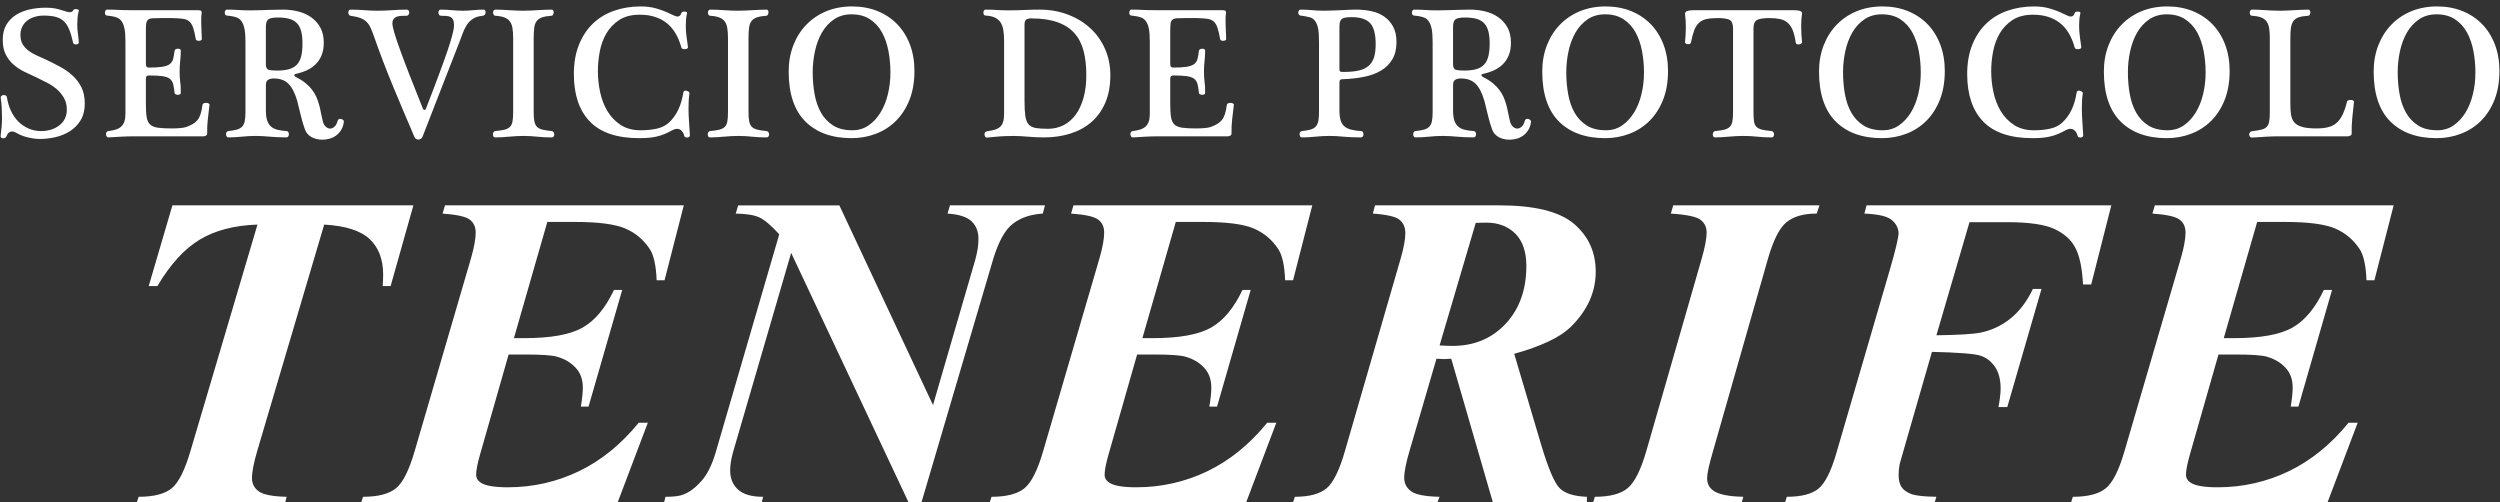
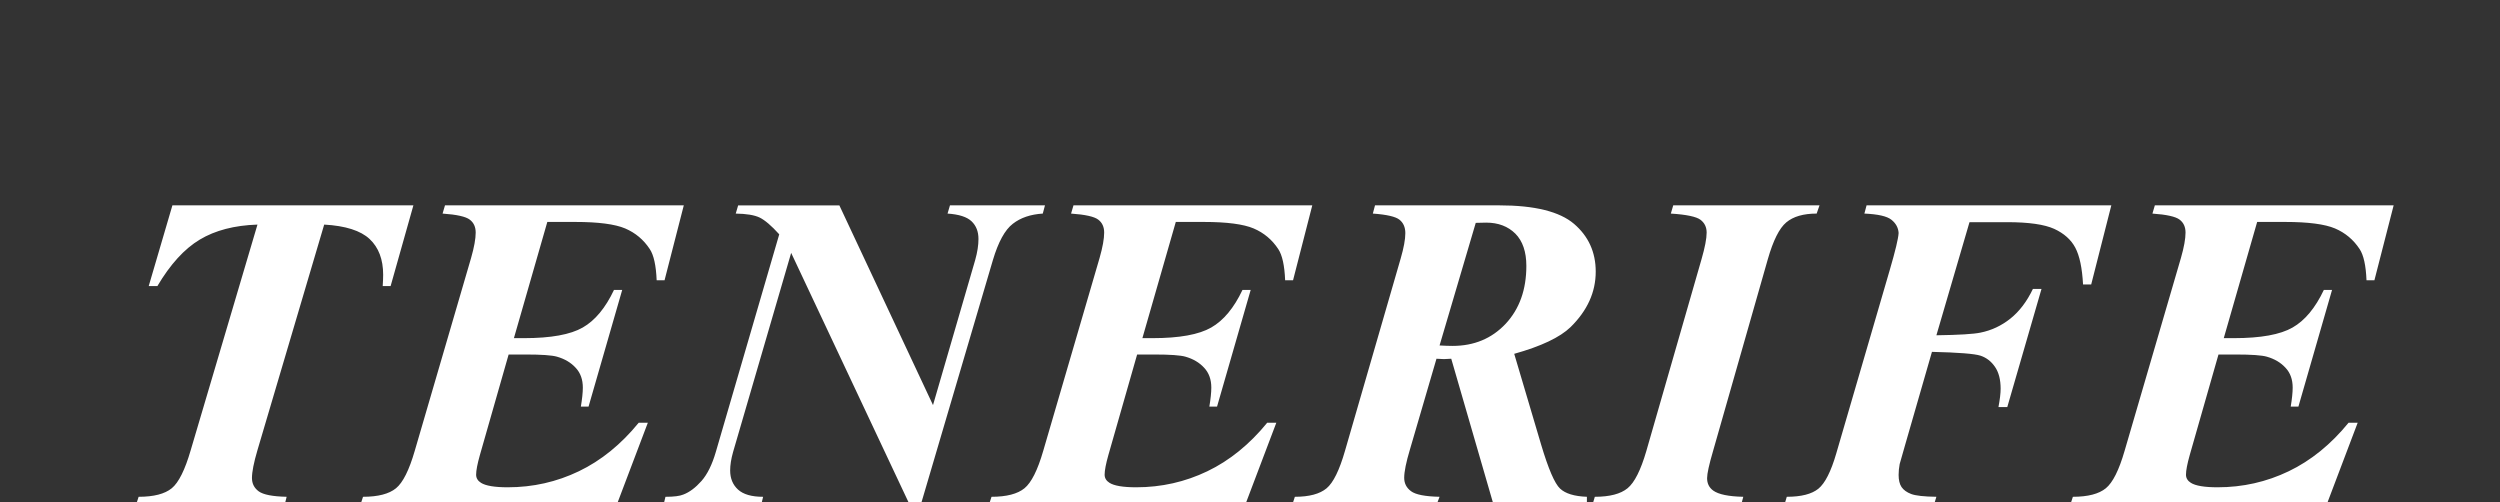
<svg xmlns="http://www.w3.org/2000/svg" xml:space="preserve" width="204px" height="41px" version="1.1" style="shape-rendering:geometricPrecision; text-rendering:geometricPrecision; image-rendering:optimizeQuality; fill-rule:evenodd; clip-rule:evenodd" viewBox="0 0 204 41">
  <rect x="0" y="0" width="204" height="41" fill="#333333" stroke="none" />
  <defs>
    <style type="text/css">
   
    .fil0 {fill:white;fill-rule:nonzero}
   
  </style>
  </defs>
  <g id="Capa_x0020_1">
    <g id="_2194923796464">
-       <path class="fil0" d="M1.666 2.851c0,0.309 0.064,0.566 0.192,0.774 0.127,0.206 0.291,0.382 0.49,0.528 0.199,0.143 0.418,0.271 0.659,0.378 0.237,0.107 0.469,0.209 0.694,0.309 0.388,0.186 0.776,0.38 1.159,0.584 0.385,0.204 0.728,0.442 1.034,0.715 0.304,0.271 0.549,0.592 0.74,0.963 0.189,0.372 0.284,0.824 0.284,1.358 0,0.529 -0.11,0.975 -0.33,1.34 -0.219,0.363 -0.505,0.659 -0.855,0.889 -0.352,0.229 -0.748,0.396 -1.187,0.498 -0.437,0.102 -0.876,0.153 -1.315,0.153 -0.289,0 -0.613,-0.044 -0.968,-0.131 -0.357,-0.086 -0.681,-0.219 -0.977,-0.393 -0.054,-0.02 -0.105,-0.038 -0.148,-0.058 -0.046,-0.021 -0.102,-0.031 -0.174,-0.031 -0.074,0 -0.153,0.031 -0.235,0.089 -0.082,0.062 -0.153,0.169 -0.212,0.322 -0.031,0.061 -0.071,0.102 -0.125,0.122 -0.051,0.023 -0.104,0.031 -0.161,0.023 -0.053,-0.007 -0.099,-0.025 -0.132,-0.055 -0.036,-0.029 -0.054,-0.064 -0.054,-0.105 0.031,-0.225 0.059,-0.468 0.082,-0.728 0.025,-0.263 0.038,-0.526 0.038,-0.789 0,-0.265 -0.008,-0.528 -0.023,-0.794 -0.015,-0.265 -0.041,-0.541 -0.082,-0.83 -0.01,-0.061 0.01,-0.112 0.059,-0.153 0.051,-0.043 0.107,-0.066 0.169,-0.071 0.063,-0.005 0.122,0.005 0.176,0.033 0.056,0.028 0.086,0.072 0.097,0.13 0.066,0.419 0.178,0.799 0.342,1.142 0.161,0.342 0.365,0.633 0.607,0.87 0.245,0.24 0.524,0.426 0.835,0.562 0.312,0.135 0.651,0.201 1.021,0.201 0.273,0 0.536,-0.038 0.789,-0.114 0.25,-0.077 0.475,-0.189 0.669,-0.338 0.194,-0.148 0.348,-0.326 0.46,-0.541 0.112,-0.214 0.168,-0.467 0.168,-0.755 0,-0.371 -0.079,-0.692 -0.24,-0.966 -0.158,-0.275 -0.355,-0.513 -0.59,-0.712 -0.234,-0.199 -0.495,-0.372 -0.781,-0.518 -0.288,-0.148 -0.559,-0.284 -0.812,-0.409 -0.339,-0.153 -0.676,-0.311 -1.013,-0.475 -0.337,-0.16 -0.638,-0.357 -0.901,-0.587 -0.266,-0.229 -0.48,-0.505 -0.644,-0.827 -0.166,-0.321 -0.248,-0.722 -0.248,-1.207 0,-0.488 0.1,-0.899 0.299,-1.231 0.2,-0.329 0.462,-0.598 0.789,-0.804 0.327,-0.204 0.7,-0.353 1.118,-0.444 0.419,-0.093 0.853,-0.138 1.303,-0.138 0.291,0 0.533,0.017 0.73,0.053 0.196,0.034 0.418,0.095 0.669,0.179 0.13,0.038 0.237,0.072 0.326,0.097 0.087,0.026 0.171,0.038 0.25,0.038 0.126,0 0.213,-0.051 0.261,-0.15 0.02,-0.041 0.058,-0.069 0.117,-0.087 0.056,-0.018 0.11,-0.023 0.161,-0.015 0.049,0.007 0.095,0.023 0.138,0.043 0.043,0.018 0.059,0.048 0.049,0.089 -0.054,0.184 -0.09,0.368 -0.105,0.549 -0.015,0.181 -0.023,0.376 -0.023,0.58 0,0.27 0.018,0.51 0.048,0.725 0.034,0.214 0.059,0.47 0.08,0.763 0,0.031 -0.021,0.059 -0.064,0.082 -0.044,0.026 -0.092,0.041 -0.146,0.049 -0.056,0.007 -0.11,0 -0.161,-0.021 -0.053,-0.023 -0.084,-0.059 -0.094,-0.11 -0.1,-0.449 -0.209,-0.819 -0.332,-1.11 -0.122,-0.291 -0.276,-0.519 -0.46,-0.682 -0.186,-0.161 -0.408,-0.273 -0.671,-0.335 -0.261,-0.063 -0.575,-0.094 -0.94,-0.094 -0.258,0 -0.502,0.033 -0.732,0.102 -0.23,0.067 -0.429,0.166 -0.603,0.299 -0.171,0.13 -0.309,0.296 -0.411,0.495 -0.102,0.202 -0.153,0.426 -0.153,0.682zm14.464 -2.02c0.089,0 0.165,0.011 0.232,0.028 0.079,0.026 0.11,0.108 0.089,0.248 -0.015,0.079 -0.025,0.169 -0.028,0.263 -0.002,0.095 -0.002,0.194 -0.002,0.299l0 0.247c0,0.225 0.007,0.442 0.022,0.654 0.016,0.212 0.023,0.424 0.023,0.633 0,0.039 -0.025,0.072 -0.079,0.092 -0.051,0.023 -0.107,0.036 -0.168,0.036 -0.057,0 -0.108,-0.01 -0.154,-0.031 -0.048,-0.02 -0.076,-0.053 -0.086,-0.097 -0.069,-0.396 -0.143,-0.704 -0.217,-0.931 -0.074,-0.228 -0.179,-0.399 -0.309,-0.516 -0.133,-0.118 -0.309,-0.192 -0.523,-0.223 -0.218,-0.028 -0.506,-0.048 -0.866,-0.058l-0.919 0c-0.294,0 -0.524,0.005 -0.687,0.015 -0.166,0.01 -0.289,0.046 -0.37,0.113 -0.082,0.063 -0.133,0.168 -0.153,0.308 -0.021,0.144 -0.031,0.345 -0.031,0.603l0 2.678c0,0.145 0.025,0.235 0.074,0.268 0.051,0.036 0.1,0.054 0.151,0.054 0.472,0 0.845,-0.021 1.113,-0.064 0.271,-0.044 0.472,-0.115 0.61,-0.22 0.138,-0.104 0.23,-0.247 0.278,-0.424 0.046,-0.176 0.084,-0.401 0.115,-0.669 0.01,-0.055 0.044,-0.097 0.102,-0.122 0.056,-0.028 0.118,-0.043 0.182,-0.043 0.061,0 0.112,0.015 0.158,0.043 0.043,0.025 0.066,0.067 0.066,0.122 0,0.164 -0.005,0.312 -0.015,0.437 -0.01,0.128 -0.02,0.255 -0.033,0.383 -0.013,0.128 -0.023,0.261 -0.034,0.398 -0.01,0.141 -0.015,0.302 -0.015,0.48 0,0.314 0.015,0.593 0.046,0.838 0.021,0.125 0.033,0.263 0.041,0.416 0.008,0.15 0.01,0.316 0.01,0.498 0,0.048 -0.025,0.087 -0.074,0.112 -0.051,0.023 -0.104,0.036 -0.166,0.036 -0.063,0 -0.122,-0.013 -0.173,-0.036 -0.054,-0.025 -0.085,-0.064 -0.095,-0.112 -0.031,-0.302 -0.069,-0.542 -0.115,-0.728 -0.048,-0.184 -0.14,-0.329 -0.278,-0.434 -0.138,-0.104 -0.339,-0.174 -0.61,-0.212 -0.268,-0.038 -0.641,-0.056 -1.113,-0.056 -0.051,0 -0.1,0.018 -0.151,0.056 -0.049,0.038 -0.074,0.11 -0.074,0.22l0 2.012c0,0.469 0.02,0.837 0.064,1.108 0.041,0.268 0.138,0.472 0.283,0.61 0.149,0.135 0.363,0.222 0.644,0.26 0.28,0.038 0.658,0.057 1.133,0.057 0.253,0 0.488,-0.011 0.7,-0.031 0.212,-0.021 0.372,-0.049 0.482,-0.09 0.199,-0.074 0.373,-0.153 0.523,-0.24 0.149,-0.084 0.276,-0.191 0.381,-0.321 0.105,-0.128 0.189,-0.294 0.253,-0.493 0.066,-0.199 0.117,-0.452 0.158,-0.756 0.01,-0.053 0.043,-0.094 0.102,-0.12 0.056,-0.025 0.12,-0.035 0.189,-0.035 0.077,0 0.143,0.012 0.202,0.043 0.061,0.031 0.087,0.074 0.076,0.128 -0.051,0.434 -0.097,0.834 -0.14,1.205 -0.041,0.367 -0.056,0.748 -0.048,1.136 0,0.015 -0.003,0.035 -0.011,0.058 -0.008,0.026 -0.023,0.051 -0.048,0.072 -0.026,0.023 -0.061,0.043 -0.107,0.061 -0.049,0.018 -0.11,0.026 -0.184,0.026l-5.556 0c-0.39,0 -0.768,0.01 -1.141,0.03 -0.37,0.018 -0.707,0.039 -1.006,0.059 -0.064,0 -0.115,-0.028 -0.15,-0.082 -0.033,-0.056 -0.052,-0.117 -0.052,-0.186 0,-0.056 0.013,-0.107 0.041,-0.158 0.029,-0.049 0.077,-0.079 0.146,-0.09 0.24,-0.03 0.446,-0.074 0.625,-0.13 0.177,-0.058 0.322,-0.14 0.437,-0.247 0.115,-0.108 0.199,-0.246 0.255,-0.412 0.054,-0.168 0.082,-0.375 0.082,-0.625l0 -5.895c0,-0.225 -0.008,-0.444 -0.023,-0.661 -0.015,-0.217 -0.049,-0.416 -0.105,-0.595 -0.054,-0.179 -0.135,-0.335 -0.24,-0.465 -0.104,-0.127 -0.247,-0.219 -0.431,-0.268 -0.11,-0.035 -0.228,-0.064 -0.352,-0.082 -0.125,-0.02 -0.243,-0.035 -0.353,-0.046 -0.059,0 -0.102,-0.022 -0.13,-0.071 -0.028,-0.046 -0.041,-0.1 -0.041,-0.161 0,-0.064 0.016,-0.122 0.043,-0.173 0.031,-0.054 0.075,-0.08 0.128,-0.08 0.34,0 0.649,0.008 0.927,0.023 0.276,0.016 0.6,0.023 0.973,0.023l5.497 0zm3.898 2.571c0,-0.219 -0.007,-0.436 -0.023,-0.653 -0.015,-0.217 -0.048,-0.419 -0.105,-0.603 -0.053,-0.184 -0.135,-0.342 -0.24,-0.475 -0.104,-0.132 -0.247,-0.224 -0.431,-0.273 -0.109,-0.035 -0.227,-0.064 -0.352,-0.082 -0.125,-0.02 -0.243,-0.035 -0.353,-0.046 -0.063,0 -0.112,-0.025 -0.143,-0.073 -0.028,-0.052 -0.043,-0.105 -0.043,-0.166 0,-0.059 0.015,-0.115 0.043,-0.166 0.031,-0.054 0.08,-0.08 0.143,-0.08 0.174,0 0.337,0.003 0.49,0.008 0.154,0.005 0.299,0.013 0.437,0.023 0.141,0.01 0.291,0.018 0.455,0.023 0.161,0.005 0.334,0.008 0.518,0.008 0.309,-0.005 0.589,-0.011 0.842,-0.016 0.253,-0.005 0.478,-0.012 0.677,-0.023 0.406,-0.015 0.791,-0.023 1.162,-0.023 0.413,0 0.819,0.049 1.215,0.146 0.396,0.097 0.75,0.255 1.062,0.472 0.311,0.217 0.562,0.495 0.753,0.838 0.189,0.339 0.284,0.758 0.284,1.251 0,0.39 -0.059,0.727 -0.177,1.013 -0.117,0.289 -0.278,0.534 -0.485,0.738 -0.207,0.204 -0.449,0.37 -0.73,0.498 -0.278,0.125 -0.582,0.225 -0.911,0.293 -0.072,0.021 -0.105,0.054 -0.105,0.102 0,0.047 0.033,0.09 0.105,0.131 0.319,0.161 0.587,0.329 0.806,0.508 0.22,0.181 0.404,0.368 0.549,0.561 0.148,0.194 0.266,0.394 0.353,0.598 0.086,0.204 0.16,0.411 0.217,0.62 0.058,0.21 0.107,0.422 0.145,0.636 0.041,0.215 0.084,0.424 0.135,0.628 0.052,0.24 0.136,0.411 0.256,0.516 0.117,0.104 0.237,0.158 0.357,0.158 0.125,0 0.243,-0.051 0.355,-0.15 0.113,-0.1 0.199,-0.253 0.258,-0.463 0.015,-0.071 0.043,-0.117 0.084,-0.143 0.038,-0.025 0.084,-0.038 0.133,-0.038 0.076,0 0.145,0.026 0.21,0.077 0.066,0.048 0.094,0.104 0.083,0.163 -0.03,0.255 -0.102,0.475 -0.214,0.659 -0.112,0.183 -0.247,0.337 -0.411,0.457 -0.161,0.12 -0.342,0.206 -0.539,0.263 -0.196,0.053 -0.393,0.082 -0.587,0.082 -0.163,0 -0.322,-0.018 -0.472,-0.054 -0.148,-0.033 -0.286,-0.087 -0.414,-0.158 -0.127,-0.074 -0.237,-0.161 -0.329,-0.263 -0.092,-0.102 -0.161,-0.22 -0.207,-0.355 -0.064,-0.171 -0.125,-0.358 -0.184,-0.562 -0.056,-0.204 -0.112,-0.411 -0.163,-0.62 -0.054,-0.21 -0.102,-0.414 -0.151,-0.611 -0.046,-0.196 -0.091,-0.375 -0.13,-0.533 -0.191,-0.654 -0.429,-1.123 -0.72,-1.407 -0.288,-0.288 -0.692,-0.434 -1.213,-0.434 -0.173,0 -0.322,0.036 -0.444,0.107 -0.122,0.074 -0.184,0.217 -0.184,0.432l0 2.065c0,0.345 0.036,0.621 0.108,0.833 0.074,0.214 0.181,0.377 0.321,0.498 0.143,0.119 0.319,0.204 0.529,0.255 0.209,0.051 0.452,0.084 0.725,0.104 0.066,0 0.115,0.028 0.145,0.082 0.033,0.056 0.049,0.115 0.049,0.179 0,0.066 -0.016,0.125 -0.051,0.176 -0.036,0.054 -0.087,0.079 -0.159,0.079 -0.252,0 -0.492,-0.005 -0.712,-0.018 -0.222,-0.013 -0.434,-0.028 -0.633,-0.041 -0.199,-0.015 -0.393,-0.03 -0.579,-0.043 -0.187,-0.01 -0.373,-0.018 -0.557,-0.018 -0.388,0 -0.771,0.021 -1.149,0.061 -0.375,0.039 -0.743,0.059 -1.103,0.059 -0.059,0 -0.105,-0.025 -0.138,-0.079 -0.033,-0.051 -0.048,-0.113 -0.048,-0.181 0,-0.062 0.013,-0.115 0.04,-0.166 0.029,-0.049 0.077,-0.079 0.146,-0.09 0.289,-0.03 0.526,-0.071 0.708,-0.122 0.181,-0.054 0.323,-0.136 0.426,-0.245 0.102,-0.11 0.171,-0.258 0.209,-0.447 0.038,-0.192 0.056,-0.434 0.056,-0.735l0 -5.745zm1.667 1.825c0,0.266 0.072,0.419 0.217,0.465 0.151,0.044 0.376,0.067 0.674,0.067 0.399,0 0.733,-0.039 1.004,-0.115 0.268,-0.079 0.485,-0.204 0.648,-0.383 0.161,-0.176 0.276,-0.406 0.342,-0.687 0.069,-0.283 0.102,-0.628 0.102,-1.036 0,-0.394 -0.035,-0.726 -0.109,-0.996 -0.072,-0.268 -0.187,-0.485 -0.342,-0.648 -0.159,-0.166 -0.365,-0.284 -0.623,-0.358 -0.256,-0.071 -0.567,-0.107 -0.932,-0.107 -0.404,0 -0.669,0.053 -0.794,0.158 -0.125,0.095 -0.187,0.301 -0.187,0.62l0 3.02zm12.12 5.942c-0.592,-1.377 -1.169,-2.743 -1.731,-4.096 -0.561,-1.355 -1.085,-2.724 -1.568,-4.105 -0.094,-0.268 -0.186,-0.5 -0.273,-0.694 -0.086,-0.194 -0.199,-0.358 -0.332,-0.49 -0.135,-0.133 -0.303,-0.238 -0.508,-0.314 -0.206,-0.077 -0.472,-0.138 -0.801,-0.184 -0.059,-0.01 -0.105,-0.041 -0.136,-0.095 -0.028,-0.051 -0.043,-0.107 -0.043,-0.166 0,-0.061 0.015,-0.115 0.043,-0.166 0.031,-0.048 0.077,-0.074 0.136,-0.074 0.388,0 0.766,0.016 1.133,0.046 0.365,0.028 0.73,0.044 1.088,0.044 0.38,0 0.771,-0.016 1.18,-0.044 0.405,-0.03 0.796,-0.046 1.169,-0.046 0.079,0 0.137,0.023 0.171,0.072 0.035,0.046 0.053,0.1 0.053,0.161 0,0.064 -0.02,0.125 -0.059,0.181 -0.04,0.059 -0.096,0.087 -0.165,0.087 -0.136,0 -0.271,0.002 -0.409,0.007 -0.135,0.006 -0.26,0.026 -0.37,0.064 -0.11,0.036 -0.199,0.1 -0.268,0.187 -0.069,0.086 -0.105,0.212 -0.105,0.37 0,0.286 0.204,0.995 0.618,2.132 0.411,1.138 1.037,2.752 1.879,4.84 0.015,0.046 0.051,0.072 0.11,0.077 0.056,0.005 0.097,-0.021 0.122,-0.077 0.391,-1 0.728,-1.887 1.014,-2.655 0.289,-0.768 0.526,-1.432 0.718,-1.989 0.193,-0.559 0.334,-1.018 0.426,-1.373 0.094,-0.357 0.14,-0.623 0.14,-0.797 0,-0.191 -0.023,-0.337 -0.069,-0.442 -0.043,-0.104 -0.112,-0.183 -0.202,-0.237 -0.089,-0.051 -0.199,-0.082 -0.331,-0.092 -0.133,-0.01 -0.287,-0.015 -0.46,-0.015 -0.071,0 -0.122,-0.026 -0.158,-0.079 -0.036,-0.051 -0.051,-0.11 -0.051,-0.174 0,-0.066 0.012,-0.123 0.043,-0.174 0.031,-0.048 0.074,-0.074 0.135,-0.074 0.33,0 0.641,0.016 0.94,0.046 0.296,0.028 0.592,0.044 0.886,0.044 0.283,0 0.556,-0.016 0.819,-0.044 0.261,-0.03 0.549,-0.046 0.864,-0.046 0.053,0 0.096,0.023 0.122,0.067 0.028,0.046 0.041,0.097 0.041,0.158 0,0.064 -0.018,0.125 -0.056,0.179 -0.036,0.053 -0.098,0.087 -0.182,0.097 -0.324,0.03 -0.587,0.11 -0.789,0.242 -0.204,0.133 -0.37,0.299 -0.503,0.498 -0.13,0.199 -0.242,0.427 -0.336,0.682 -0.092,0.253 -0.192,0.521 -0.302,0.799 -0.508,1.282 -1.006,2.558 -1.493,3.827 -0.485,1.269 -0.983,2.548 -1.491,3.835 -0.031,0.069 -0.077,0.122 -0.138,0.161 -0.064,0.038 -0.13,0.056 -0.199,0.056 -0.156,0 -0.263,-0.072 -0.322,-0.217zm8.058 -8.043c0,-0.319 -0.018,-0.592 -0.054,-0.816 -0.033,-0.223 -0.102,-0.406 -0.204,-0.549 -0.102,-0.143 -0.248,-0.253 -0.437,-0.33 -0.191,-0.076 -0.441,-0.125 -0.755,-0.145 -0.062,0 -0.108,-0.028 -0.141,-0.082 -0.031,-0.056 -0.048,-0.115 -0.048,-0.176 0,-0.061 0.017,-0.118 0.048,-0.169 0.033,-0.048 0.079,-0.074 0.141,-0.074 0.324,0 0.694,0.016 1.113,0.044 0.418,0.03 0.811,0.046 1.182,0.046 0.214,0 0.416,-0.005 0.605,-0.016 0.189,-0.01 0.373,-0.02 0.549,-0.03 0.179,-0.008 0.36,-0.018 0.544,-0.028 0.183,-0.01 0.383,-0.016 0.597,-0.016 0.066,0 0.11,0.026 0.135,0.074 0.026,0.051 0.036,0.108 0.031,0.169 -0.005,0.061 -0.026,0.12 -0.056,0.176 -0.033,0.054 -0.074,0.082 -0.125,0.082 -0.314,0.02 -0.567,0.064 -0.761,0.13 -0.197,0.069 -0.345,0.171 -0.447,0.306 -0.102,0.138 -0.168,0.32 -0.196,0.544 -0.031,0.225 -0.047,0.511 -0.047,0.86l0 6.008c0,0.332 0.021,0.595 0.059,0.784 0.041,0.188 0.115,0.337 0.222,0.439 0.108,0.102 0.258,0.176 0.452,0.225 0.194,0.045 0.444,0.084 0.748,0.114 0.064,0.011 0.115,0.044 0.151,0.098 0.033,0.056 0.051,0.112 0.051,0.175 0,0.062 -0.018,0.118 -0.051,0.169 -0.036,0.049 -0.089,0.074 -0.166,0.074 -0.409,0 -0.799,-0.02 -1.169,-0.059 -0.373,-0.04 -0.743,-0.061 -1.111,-0.061 -0.388,0 -0.791,0.021 -1.205,0.061 -0.413,0.039 -0.786,0.059 -1.121,0.059 -0.066,0 -0.112,-0.025 -0.143,-0.074 -0.03,-0.051 -0.043,-0.107 -0.043,-0.169 0,-0.063 0.013,-0.119 0.043,-0.175 0.031,-0.054 0.077,-0.087 0.143,-0.098 0.315,-0.03 0.565,-0.069 0.756,-0.114 0.189,-0.049 0.337,-0.123 0.444,-0.225 0.107,-0.102 0.179,-0.251 0.212,-0.439 0.036,-0.189 0.054,-0.452 0.054,-0.784l0 -6.008zm10.421 -2.601c0.46,0 0.884,0.056 1.272,0.169 0.388,0.112 0.774,0.26 1.152,0.446 0.109,0.049 0.214,0.097 0.311,0.141 0.097,0.046 0.181,0.069 0.25,0.069 0.163,0 0.271,-0.1 0.322,-0.294 0.01,-0.038 0.043,-0.069 0.102,-0.089 0.056,-0.021 0.112,-0.029 0.171,-0.023 0.056,0.005 0.105,0.018 0.146,0.038 0.04,0.02 0.056,0.051 0.046,0.097 -0.041,0.161 -0.069,0.327 -0.085,0.5 -0.012,0.177 -0.02,0.355 -0.02,0.539 0,0.286 0.018,0.569 0.059,0.858 0.04,0.286 0.079,0.582 0.12,0.886 0,0.041 -0.024,0.074 -0.067,0.102 -0.046,0.026 -0.102,0.043 -0.168,0.048 -0.069,0.006 -0.133,-0.002 -0.197,-0.022 -0.061,-0.021 -0.097,-0.059 -0.107,-0.113 -0.256,-0.919 -0.666,-1.593 -1.238,-2.027 -0.572,-0.434 -1.29,-0.651 -2.158,-0.651 -0.674,0 -1.23,0.143 -1.672,0.429 -0.442,0.288 -0.791,0.654 -1.052,1.098 -0.258,0.442 -0.439,0.937 -0.541,1.483 -0.102,0.546 -0.153,1.077 -0.153,1.598 0,0.572 0.061,1.144 0.184,1.716 0.122,0.569 0.321,1.088 0.597,1.547 0.278,0.462 0.638,0.837 1.08,1.126 0.444,0.288 0.983,0.434 1.616,0.434 0.49,0 0.929,-0.044 1.317,-0.128 0.389,-0.084 0.715,-0.245 0.981,-0.477 0.329,-0.301 0.589,-0.656 0.783,-1.07 0.197,-0.413 0.333,-0.881 0.412,-1.399 0.01,-0.074 0.043,-0.122 0.099,-0.143 0.054,-0.02 0.113,-0.023 0.174,-0.008 0.064,0.016 0.12,0.044 0.173,0.087 0.051,0.044 0.072,0.084 0.057,0.123 -0.031,0.204 -0.051,0.408 -0.062,0.607 -0.01,0.2 -0.015,0.401 -0.015,0.605 0,0.345 0.013,0.697 0.038,1.063 0.026,0.365 0.051,0.745 0.074,1.143 0,0.061 -0.02,0.105 -0.061,0.136 -0.044,0.03 -0.092,0.048 -0.148,0.051 -0.054,0.005 -0.107,-0.003 -0.161,-0.028 -0.051,-0.026 -0.082,-0.064 -0.092,-0.113 -0.02,-0.094 -0.056,-0.184 -0.104,-0.27 -0.051,-0.085 -0.118,-0.156 -0.2,-0.212 -0.081,-0.059 -0.176,-0.087 -0.283,-0.087 -0.107,0 -0.23,0.036 -0.363,0.105 -0.224,0.125 -0.441,0.229 -0.651,0.319 -0.209,0.086 -0.421,0.156 -0.635,0.204 -0.215,0.051 -0.439,0.084 -0.674,0.105 -0.235,0.02 -0.488,0.03 -0.764,0.03 -1.81,0 -3.15,-0.451 -4.023,-1.353 -0.874,-0.904 -1.31,-2.198 -1.31,-3.883 0,-0.896 0.138,-1.69 0.416,-2.382 0.276,-0.689 0.656,-1.269 1.141,-1.731 0.483,-0.465 1.06,-0.814 1.729,-1.047 0.666,-0.234 1.394,-0.352 2.182,-0.352zm7.109 2.601c0,-0.319 -0.018,-0.592 -0.054,-0.816 -0.033,-0.223 -0.102,-0.406 -0.204,-0.549 -0.102,-0.143 -0.248,-0.253 -0.437,-0.33 -0.191,-0.076 -0.441,-0.125 -0.756,-0.145 -0.061,0 -0.107,-0.028 -0.14,-0.082 -0.031,-0.056 -0.049,-0.115 -0.049,-0.176 0,-0.061 0.018,-0.118 0.049,-0.169 0.033,-0.048 0.079,-0.074 0.14,-0.074 0.325,0 0.695,0.016 1.114,0.044 0.418,0.03 0.811,0.046 1.182,0.046 0.214,0 0.416,-0.005 0.605,-0.016 0.189,-0.01 0.373,-0.02 0.549,-0.03 0.178,-0.008 0.36,-0.018 0.544,-0.028 0.183,-0.01 0.382,-0.016 0.597,-0.016 0.066,0 0.11,0.026 0.135,0.074 0.026,0.051 0.036,0.108 0.031,0.169 -0.005,0.061 -0.026,0.12 -0.056,0.176 -0.034,0.054 -0.074,0.082 -0.125,0.082 -0.314,0.02 -0.567,0.064 -0.761,0.13 -0.197,0.069 -0.345,0.171 -0.447,0.306 -0.102,0.138 -0.169,0.32 -0.196,0.544 -0.031,0.225 -0.047,0.511 -0.047,0.86l0 6.008c0,0.332 0.021,0.595 0.059,0.784 0.041,0.188 0.115,0.337 0.222,0.439 0.108,0.102 0.258,0.176 0.452,0.225 0.194,0.045 0.444,0.084 0.748,0.114 0.064,0.011 0.115,0.044 0.151,0.098 0.033,0.056 0.051,0.112 0.051,0.175 0,0.062 -0.018,0.118 -0.051,0.169 -0.036,0.049 -0.09,0.074 -0.166,0.074 -0.408,0 -0.799,-0.02 -1.169,-0.059 -0.373,-0.04 -0.743,-0.061 -1.111,-0.061 -0.388,0 -0.792,0.021 -1.205,0.061 -0.414,0.039 -0.787,0.059 -1.121,0.059 -0.066,0 -0.112,-0.025 -0.143,-0.074 -0.031,-0.051 -0.043,-0.107 -0.043,-0.169 0,-0.063 0.012,-0.119 0.043,-0.175 0.031,-0.054 0.077,-0.087 0.143,-0.098 0.314,-0.03 0.564,-0.069 0.756,-0.114 0.189,-0.049 0.337,-0.123 0.444,-0.225 0.107,-0.102 0.179,-0.251 0.212,-0.439 0.036,-0.189 0.054,-0.452 0.054,-0.784l0 -6.008zm10.085 8.147c-1.606,0 -2.862,-0.454 -3.771,-1.36 -0.907,-0.909 -1.361,-2.267 -1.361,-4.078 0,-0.773 0.128,-1.486 0.38,-2.139 0.255,-0.654 0.61,-1.215 1.067,-1.685 0.458,-0.472 1.001,-0.837 1.634,-1.098 0.634,-0.258 1.333,-0.388 2.096,-0.388 0.749,0 1.433,0.125 2.056,0.373 0.625,0.25 1.159,0.605 1.608,1.062 0.449,0.459 0.799,1.013 1.049,1.665 0.248,0.65 0.373,1.373 0.373,2.167 0,0.886 -0.135,1.67 -0.403,2.351 -0.271,0.682 -0.639,1.254 -1.103,1.716 -0.467,0.465 -1.011,0.817 -1.637,1.054 -0.623,0.24 -1.287,0.36 -1.988,0.36zm0.058 -0.643c0.506,0 0.947,-0.133 1.328,-0.396 0.383,-0.265 0.707,-0.615 0.972,-1.046 0.268,-0.435 0.47,-0.935 0.606,-1.502 0.137,-0.564 0.207,-1.153 0.207,-1.769 0,-0.592 -0.054,-1.174 -0.161,-1.746 -0.108,-0.569 -0.284,-1.08 -0.526,-1.525 -0.245,-0.446 -0.572,-0.803 -0.98,-1.074 -0.409,-0.268 -0.912,-0.404 -1.504,-0.404 -0.554,0 -1.032,0.138 -1.433,0.411 -0.4,0.276 -0.73,0.636 -0.988,1.08 -0.255,0.447 -0.444,0.955 -0.566,1.52 -0.123,0.566 -0.184,1.141 -0.184,1.723 0,0.615 0.051,1.207 0.153,1.777 0.102,0.572 0.276,1.074 0.521,1.509 0.242,0.431 0.572,0.781 0.985,1.046 0.414,0.263 0.937,0.396 1.57,0.396zm12.388 -7.228c0,-0.344 -0.018,-0.643 -0.056,-0.901 -0.038,-0.258 -0.11,-0.475 -0.22,-0.651 -0.109,-0.176 -0.263,-0.311 -0.457,-0.408 -0.194,-0.095 -0.452,-0.151 -0.771,-0.172 -0.064,0 -0.112,-0.025 -0.143,-0.073 -0.028,-0.052 -0.043,-0.105 -0.043,-0.166 0,-0.059 0.015,-0.115 0.043,-0.166 0.031,-0.054 0.079,-0.08 0.143,-0.08 0.174,0 0.337,0.003 0.49,0.008 0.153,0.005 0.299,0.013 0.437,0.023 0.14,0.01 0.291,0.018 0.454,0.023 0.161,0.003 0.335,0.005 0.519,0.005 0.423,0 0.837,-0.008 1.243,-0.028 0.404,-0.02 0.817,-0.031 1.241,-0.031 0.837,0 1.611,0.133 2.315,0.401 0.705,0.266 1.318,0.636 1.833,1.111 0.516,0.472 0.92,1.039 1.208,1.693 0.288,0.656 0.434,1.373 0.434,2.152 0,0.857 -0.138,1.603 -0.411,2.239 -0.276,0.635 -0.653,1.164 -1.139,1.583 -0.482,0.418 -1.054,0.73 -1.713,0.937 -0.656,0.206 -1.368,0.311 -2.132,0.311 -0.461,0 -0.911,-0.02 -1.342,-0.059 -0.432,-0.038 -0.82,-0.059 -1.17,-0.059 -0.219,0 -0.416,0.003 -0.587,0.011 -0.174,0.008 -0.339,0.018 -0.5,0.025 -0.164,0.011 -0.329,0.026 -0.498,0.041 -0.171,0.018 -0.358,0.036 -0.562,0.057 -0.064,0.01 -0.117,-0.016 -0.158,-0.075 -0.039,-0.061 -0.059,-0.125 -0.059,-0.193 0,-0.057 0.016,-0.108 0.049,-0.159 0.033,-0.049 0.089,-0.079 0.168,-0.089 0.245,-0.036 0.455,-0.079 0.628,-0.13 0.174,-0.054 0.319,-0.131 0.432,-0.233 0.109,-0.102 0.194,-0.237 0.245,-0.404 0.053,-0.168 0.079,-0.382 0.079,-0.648l0 -5.895zm1.667 4.841c0,0.508 0.021,0.914 0.064,1.215 0.043,0.302 0.13,0.531 0.265,0.684 0.136,0.156 0.327,0.256 0.58,0.302 0.253,0.043 0.587,0.066 1.006,0.066 0.459,0 0.878,-0.097 1.261,-0.289 0.38,-0.191 0.71,-0.474 0.988,-0.847 0.276,-0.375 0.493,-0.835 0.646,-1.379 0.156,-0.541 0.232,-1.167 0.232,-1.869 0,-0.748 -0.076,-1.409 -0.227,-1.986 -0.153,-0.577 -0.406,-1.059 -0.756,-1.447 -0.352,-0.389 -0.814,-0.685 -1.389,-0.886 -0.574,-0.202 -1.281,-0.304 -2.124,-0.304 -0.199,0 -0.339,0.036 -0.423,0.107 -0.082,0.074 -0.123,0.209 -0.123,0.409l0 6.224zm16.115 -7.412c0.09,0 0.166,0.011 0.232,0.028 0.08,0.026 0.11,0.108 0.09,0.248 -0.015,0.079 -0.026,0.169 -0.028,0.263 -0.003,0.095 -0.003,0.194 -0.003,0.299l0 0.247c0,0.225 0.008,0.442 0.023,0.654 0.016,0.212 0.023,0.424 0.023,0.633 0,0.039 -0.025,0.072 -0.079,0.092 -0.051,0.023 -0.107,0.036 -0.168,0.036 -0.057,0 -0.108,-0.01 -0.154,-0.031 -0.048,-0.02 -0.076,-0.053 -0.086,-0.097 -0.069,-0.396 -0.143,-0.704 -0.217,-0.931 -0.074,-0.228 -0.179,-0.399 -0.309,-0.516 -0.133,-0.118 -0.309,-0.192 -0.524,-0.223 -0.217,-0.028 -0.505,-0.048 -0.865,-0.058l-0.919 0c-0.294,0 -0.524,0.005 -0.687,0.015 -0.166,0.01 -0.289,0.046 -0.37,0.113 -0.082,0.063 -0.133,0.168 -0.154,0.308 -0.02,0.144 -0.03,0.345 -0.03,0.603l0 2.678c0,0.145 0.025,0.235 0.074,0.268 0.051,0.036 0.099,0.054 0.151,0.054 0.472,0 0.844,-0.021 1.113,-0.064 0.27,-0.044 0.472,-0.115 0.61,-0.22 0.138,-0.104 0.23,-0.247 0.278,-0.424 0.046,-0.176 0.084,-0.401 0.115,-0.669 0.01,-0.055 0.043,-0.097 0.102,-0.122 0.056,-0.028 0.118,-0.043 0.181,-0.043 0.062,0 0.113,0.015 0.159,0.043 0.043,0.025 0.066,0.067 0.066,0.122 0,0.164 -0.005,0.312 -0.015,0.437 -0.01,0.128 -0.021,0.255 -0.033,0.383 -0.013,0.128 -0.023,0.261 -0.034,0.398 -0.01,0.141 -0.015,0.302 -0.015,0.48 0,0.314 0.015,0.593 0.046,0.838 0.021,0.125 0.033,0.263 0.041,0.416 0.008,0.15 0.01,0.316 0.01,0.498 0,0.048 -0.025,0.087 -0.074,0.112 -0.051,0.023 -0.105,0.036 -0.166,0.036 -0.064,0 -0.123,-0.013 -0.173,-0.036 -0.054,-0.025 -0.085,-0.064 -0.095,-0.112 -0.031,-0.302 -0.069,-0.542 -0.115,-0.728 -0.048,-0.184 -0.14,-0.329 -0.278,-0.434 -0.138,-0.104 -0.34,-0.174 -0.61,-0.212 -0.269,-0.038 -0.641,-0.056 -1.113,-0.056 -0.052,0 -0.1,0.018 -0.151,0.056 -0.049,0.038 -0.074,0.11 -0.074,0.22l0 2.012c0,0.469 0.02,0.837 0.064,1.108 0.041,0.268 0.138,0.472 0.283,0.61 0.148,0.135 0.363,0.222 0.643,0.26 0.281,0.038 0.659,0.057 1.134,0.057 0.253,0 0.488,-0.011 0.7,-0.031 0.212,-0.021 0.372,-0.049 0.482,-0.09 0.199,-0.074 0.373,-0.153 0.523,-0.24 0.148,-0.084 0.276,-0.191 0.381,-0.321 0.105,-0.128 0.189,-0.294 0.253,-0.493 0.066,-0.199 0.117,-0.452 0.158,-0.756 0.01,-0.053 0.043,-0.094 0.102,-0.12 0.056,-0.025 0.12,-0.035 0.189,-0.035 0.076,0 0.143,0.012 0.202,0.043 0.061,0.031 0.087,0.074 0.076,0.128 -0.051,0.434 -0.097,0.834 -0.14,1.205 -0.041,0.367 -0.056,0.748 -0.049,1.136 0,0.015 -0.002,0.035 -0.01,0.058 -0.008,0.026 -0.023,0.051 -0.048,0.072 -0.026,0.023 -0.061,0.043 -0.108,0.061 -0.048,0.018 -0.11,0.026 -0.184,0.026l-5.555 0c-0.391,0 -0.768,0.01 -1.141,0.03 -0.37,0.018 -0.707,0.039 -1.006,0.059 -0.064,0 -0.115,-0.028 -0.15,-0.082 -0.034,-0.056 -0.051,-0.117 -0.051,-0.186 0,-0.056 0.012,-0.107 0.04,-0.158 0.028,-0.049 0.077,-0.079 0.146,-0.09 0.24,-0.03 0.446,-0.074 0.625,-0.13 0.177,-0.058 0.322,-0.14 0.437,-0.247 0.114,-0.108 0.199,-0.246 0.255,-0.412 0.054,-0.168 0.082,-0.375 0.082,-0.625l0 -5.895c0,-0.225 -0.008,-0.444 -0.023,-0.661 -0.015,-0.217 -0.049,-0.416 -0.105,-0.595 -0.053,-0.179 -0.135,-0.335 -0.24,-0.465 -0.104,-0.127 -0.248,-0.219 -0.431,-0.268 -0.11,-0.035 -0.228,-0.064 -0.353,-0.082 -0.125,-0.02 -0.242,-0.035 -0.352,-0.046 -0.059,0 -0.102,-0.022 -0.13,-0.071 -0.028,-0.046 -0.041,-0.1 -0.041,-0.161 0,-0.064 0.015,-0.122 0.043,-0.173 0.031,-0.054 0.075,-0.08 0.128,-0.08 0.34,0 0.648,0.008 0.927,0.023 0.275,0.016 0.6,0.023 0.972,0.023l5.497 0zm9.582 8.175c0,0.347 0.036,0.628 0.105,0.838 0.069,0.209 0.178,0.372 0.329,0.49 0.151,0.117 0.334,0.201 0.554,0.252 0.219,0.054 0.475,0.09 0.769,0.11 0.076,0 0.127,0.028 0.158,0.082 0.031,0.056 0.046,0.117 0.046,0.184 0,0.066 -0.018,0.125 -0.054,0.176 -0.035,0.049 -0.089,0.074 -0.163,0.074 -0.549,0 -1.021,-0.02 -1.415,-0.059 -0.393,-0.04 -0.775,-0.061 -1.143,-0.061 -0.388,0 -0.771,0.021 -1.149,0.061 -0.375,0.039 -0.743,0.059 -1.103,0.059 -0.059,0 -0.105,-0.025 -0.135,-0.074 -0.028,-0.051 -0.046,-0.107 -0.051,-0.169 -0.006,-0.063 0.007,-0.119 0.038,-0.175 0.028,-0.054 0.079,-0.087 0.148,-0.098 0.288,-0.03 0.526,-0.071 0.707,-0.122 0.181,-0.054 0.324,-0.136 0.426,-0.248 0.102,-0.112 0.172,-0.26 0.21,-0.444 0.038,-0.186 0.056,-0.429 0.056,-0.733l0 -5.716c0,-0.225 -0.005,-0.449 -0.018,-0.674 -0.013,-0.222 -0.046,-0.429 -0.102,-0.621 -0.054,-0.189 -0.135,-0.349 -0.243,-0.482 -0.107,-0.13 -0.252,-0.217 -0.436,-0.258 -0.11,-0.025 -0.227,-0.048 -0.352,-0.074 -0.126,-0.025 -0.243,-0.043 -0.353,-0.054 -0.058,0 -0.104,-0.022 -0.138,-0.073 -0.033,-0.049 -0.048,-0.105 -0.048,-0.169 0,-0.061 0.015,-0.118 0.048,-0.169 0.034,-0.048 0.08,-0.074 0.138,-0.074 0.345,0 0.654,0.016 0.932,0.044 0.276,0.03 0.6,0.046 0.968,0.046 0.615,-0.01 1.12,-0.028 1.524,-0.051 0.401,-0.026 0.786,-0.039 1.154,-0.039 0.408,0 0.812,0.044 1.205,0.128 0.393,0.084 0.743,0.232 1.044,0.442 0.301,0.209 0.544,0.482 0.725,0.822 0.182,0.339 0.273,0.753 0.273,1.24 0,0.575 -0.112,1.047 -0.337,1.425 -0.224,0.376 -0.531,0.682 -0.924,0.917 -0.391,0.232 -0.853,0.403 -1.384,0.51 -0.531,0.107 -1.102,0.171 -1.718,0.192 -0.105,0 -0.178,0.015 -0.225,0.048 -0.043,0.033 -0.066,0.118 -0.066,0.258l0 2.239zm0 -3.322c0,0.08 0.023,0.131 0.066,0.154 0.047,0.023 0.131,0.033 0.256,0.033 0.5,0 0.916,-0.038 1.253,-0.115 0.337,-0.079 0.608,-0.206 0.812,-0.385 0.205,-0.182 0.35,-0.414 0.44,-0.7 0.086,-0.288 0.13,-0.646 0.13,-1.075 0,-0.801 -0.149,-1.368 -0.444,-1.7 -0.299,-0.332 -0.81,-0.498 -1.533,-0.498 -0.398,0 -0.661,0.051 -0.788,0.151 -0.128,0.099 -0.192,0.309 -0.192,0.628l0 3.507zm7.604 -2.282c0,-0.219 -0.008,-0.436 -0.023,-0.653 -0.016,-0.217 -0.049,-0.419 -0.105,-0.603 -0.054,-0.184 -0.135,-0.342 -0.24,-0.475 -0.105,-0.132 -0.248,-0.224 -0.432,-0.273 -0.109,-0.035 -0.227,-0.064 -0.352,-0.082 -0.125,-0.02 -0.243,-0.035 -0.352,-0.046 -0.064,0 -0.113,-0.025 -0.143,-0.073 -0.028,-0.052 -0.044,-0.105 -0.044,-0.166 0,-0.059 0.016,-0.115 0.044,-0.166 0.03,-0.054 0.079,-0.08 0.143,-0.08 0.173,0 0.337,0.003 0.49,0.008 0.153,0.005 0.299,0.013 0.436,0.023 0.141,0.01 0.291,0.018 0.455,0.023 0.161,0.005 0.334,0.008 0.518,0.008 0.309,-0.005 0.59,-0.011 0.843,-0.016 0.252,-0.005 0.477,-0.012 0.676,-0.023 0.406,-0.015 0.792,-0.023 1.162,-0.023 0.413,0 0.82,0.049 1.215,0.146 0.396,0.097 0.751,0.255 1.062,0.472 0.312,0.217 0.562,0.495 0.753,0.838 0.189,0.339 0.284,0.758 0.284,1.251 0,0.39 -0.059,0.727 -0.176,1.013 -0.118,0.289 -0.279,0.534 -0.485,0.738 -0.207,0.204 -0.45,0.37 -0.731,0.498 -0.278,0.125 -0.582,0.225 -0.911,0.293 -0.072,0.021 -0.105,0.054 -0.105,0.102 0,0.047 0.033,0.09 0.105,0.131 0.319,0.161 0.587,0.329 0.807,0.508 0.219,0.181 0.403,0.368 0.549,0.561 0.148,0.194 0.265,0.394 0.352,0.598 0.087,0.204 0.161,0.411 0.217,0.62 0.059,0.21 0.107,0.422 0.145,0.636 0.041,0.215 0.085,0.424 0.136,0.628 0.051,0.24 0.135,0.411 0.255,0.516 0.118,0.104 0.237,0.158 0.358,0.158 0.125,0 0.242,-0.051 0.354,-0.15 0.113,-0.1 0.199,-0.253 0.258,-0.463 0.015,-0.071 0.044,-0.117 0.084,-0.143 0.039,-0.025 0.085,-0.038 0.133,-0.038 0.077,0 0.146,0.026 0.21,0.077 0.066,0.048 0.094,0.104 0.084,0.163 -0.031,0.255 -0.103,0.475 -0.215,0.659 -0.112,0.183 -0.247,0.337 -0.411,0.457 -0.161,0.12 -0.342,0.206 -0.539,0.263 -0.196,0.053 -0.393,0.082 -0.587,0.082 -0.163,0 -0.321,-0.018 -0.472,-0.054 -0.148,-0.033 -0.286,-0.087 -0.414,-0.158 -0.127,-0.074 -0.237,-0.161 -0.329,-0.263 -0.092,-0.102 -0.161,-0.22 -0.207,-0.355 -0.063,-0.171 -0.125,-0.358 -0.184,-0.562 -0.056,-0.204 -0.112,-0.411 -0.163,-0.62 -0.053,-0.21 -0.102,-0.414 -0.151,-0.611 -0.045,-0.196 -0.091,-0.375 -0.13,-0.533 -0.191,-0.654 -0.429,-1.123 -0.72,-1.407 -0.288,-0.288 -0.692,-0.434 -1.212,-0.434 -0.174,0 -0.322,0.036 -0.445,0.107 -0.122,0.074 -0.183,0.217 -0.183,0.432l0 2.065c0,0.345 0.035,0.621 0.107,0.833 0.074,0.214 0.181,0.377 0.321,0.498 0.144,0.119 0.32,0.204 0.529,0.255 0.209,0.051 0.452,0.084 0.725,0.104 0.066,0 0.115,0.028 0.146,0.082 0.033,0.056 0.048,0.115 0.048,0.179 0,0.066 -0.015,0.125 -0.051,0.176 -0.036,0.054 -0.087,0.079 -0.158,0.079 -0.253,0 -0.493,-0.005 -0.713,-0.018 -0.222,-0.013 -0.433,-0.028 -0.633,-0.041 -0.199,-0.015 -0.393,-0.03 -0.579,-0.043 -0.187,-0.01 -0.373,-0.018 -0.557,-0.018 -0.388,0 -0.771,0.021 -1.149,0.061 -0.375,0.039 -0.743,0.059 -1.103,0.059 -0.058,0 -0.104,-0.025 -0.138,-0.079 -0.033,-0.051 -0.048,-0.113 -0.048,-0.181 0,-0.062 0.013,-0.115 0.041,-0.166 0.028,-0.049 0.076,-0.079 0.145,-0.09 0.289,-0.03 0.527,-0.071 0.708,-0.122 0.181,-0.054 0.324,-0.136 0.426,-0.245 0.102,-0.11 0.171,-0.258 0.209,-0.447 0.038,-0.192 0.057,-0.434 0.057,-0.735l0 -5.745zm1.667 1.825c0,0.266 0.071,0.419 0.217,0.465 0.15,0.044 0.375,0.067 0.674,0.067 0.398,0 0.732,-0.039 1.003,-0.115 0.268,-0.079 0.485,-0.204 0.649,-0.383 0.16,-0.176 0.275,-0.406 0.342,-0.687 0.068,-0.283 0.102,-0.628 0.102,-1.036 0,-0.394 -0.036,-0.726 -0.11,-0.996 -0.072,-0.268 -0.187,-0.485 -0.342,-0.648 -0.159,-0.166 -0.365,-0.284 -0.623,-0.358 -0.256,-0.071 -0.567,-0.107 -0.932,-0.107 -0.403,0 -0.669,0.053 -0.794,0.158 -0.125,0.095 -0.186,0.301 -0.186,0.62l0 3.02zm12.41 6.046c-1.606,0 -2.862,-0.454 -3.771,-1.36 -0.906,-0.909 -1.36,-2.267 -1.36,-4.078 0,-0.773 0.127,-1.486 0.38,-2.139 0.255,-0.654 0.61,-1.215 1.067,-1.685 0.457,-0.472 1.001,-0.837 1.634,-1.098 0.633,-0.258 1.333,-0.388 2.096,-0.388 0.748,0 1.432,0.125 2.055,0.373 0.626,0.25 1.159,0.605 1.609,1.062 0.449,0.459 0.799,1.013 1.049,1.665 0.248,0.65 0.373,1.373 0.373,2.167 0,0.886 -0.136,1.67 -0.404,2.351 -0.27,0.682 -0.638,1.254 -1.102,1.716 -0.468,0.465 -1.011,0.817 -1.637,1.054 -0.623,0.24 -1.287,0.36 -1.989,0.36zm0.059 -0.643c0.506,0 0.947,-0.133 1.328,-0.396 0.382,-0.265 0.707,-0.615 0.972,-1.046 0.268,-0.435 0.47,-0.935 0.605,-1.502 0.138,-0.564 0.207,-1.153 0.207,-1.769 0,-0.592 -0.053,-1.174 -0.161,-1.746 -0.107,-0.569 -0.283,-1.08 -0.525,-1.525 -0.246,-0.446 -0.573,-0.803 -0.981,-1.074 -0.408,-0.268 -0.911,-0.404 -1.504,-0.404 -0.554,0 -1.031,0.138 -1.432,0.411 -0.401,0.276 -0.73,0.636 -0.988,1.08 -0.255,0.447 -0.444,0.955 -0.567,1.52 -0.122,0.566 -0.184,1.141 -0.184,1.723 0,0.615 0.051,1.207 0.154,1.777 0.102,0.572 0.275,1.074 0.52,1.509 0.243,0.431 0.572,0.781 0.986,1.046 0.414,0.263 0.937,0.396 1.57,0.396zm12.046 -1.496c0,0.334 0.015,0.595 0.046,0.784 0.028,0.191 0.096,0.337 0.204,0.439 0.107,0.102 0.258,0.176 0.452,0.225 0.196,0.045 0.457,0.084 0.786,0.114 0.059,0.011 0.107,0.044 0.143,0.098 0.033,0.056 0.051,0.112 0.051,0.175 0,0.062 -0.018,0.118 -0.051,0.169 -0.036,0.049 -0.087,0.074 -0.158,0.074 -0.409,0 -0.799,-0.02 -1.175,-0.061 -0.372,-0.038 -0.742,-0.059 -1.105,-0.059 -0.391,0 -0.792,0.021 -1.205,0.059 -0.414,0.041 -0.789,0.061 -1.129,0.061 -0.061,0 -0.104,-0.025 -0.135,-0.074 -0.031,-0.051 -0.043,-0.107 -0.043,-0.169 0,-0.063 0.012,-0.119 0.043,-0.175 0.031,-0.054 0.074,-0.087 0.135,-0.098 0.32,-0.03 0.572,-0.069 0.759,-0.114 0.186,-0.049 0.334,-0.123 0.441,-0.225 0.108,-0.102 0.179,-0.248 0.217,-0.439 0.039,-0.189 0.056,-0.45 0.056,-0.784l0 -6.807c0,-0.375 -0.094,-0.61 -0.283,-0.707 -0.191,-0.097 -0.511,-0.145 -0.957,-0.145 -0.381,0 -0.692,0.028 -0.937,0.081 -0.243,0.057 -0.444,0.159 -0.605,0.307 -0.159,0.15 -0.289,0.352 -0.386,0.607 -0.097,0.253 -0.184,0.585 -0.265,0.994 -0.01,0.061 -0.044,0.099 -0.1,0.119 -0.059,0.021 -0.115,0.029 -0.169,0.024 -0.056,-0.005 -0.104,-0.024 -0.15,-0.054 -0.043,-0.028 -0.067,-0.064 -0.067,-0.105 0.039,-0.378 0.062,-0.763 0.067,-1.159 0.005,-0.393 -0.018,-0.781 -0.067,-1.166 0,-0.115 0.072,-0.192 0.212,-0.233 0.143,-0.038 0.302,-0.059 0.475,-0.059l8.19 0c0.197,0 0.355,0.018 0.483,0.054 0.128,0.033 0.191,0.107 0.191,0.222 -0.02,0.12 -0.038,0.271 -0.053,0.449 -0.013,0.182 -0.021,0.378 -0.021,0.593 0,0.214 0.008,0.434 0.021,0.656 0.015,0.225 0.033,0.439 0.053,0.643 0,0.041 -0.025,0.079 -0.074,0.113 -0.051,0.035 -0.107,0.056 -0.168,0.064 -0.064,0.007 -0.12,0 -0.176,-0.023 -0.054,-0.021 -0.087,-0.062 -0.097,-0.123 -0.059,-0.409 -0.141,-0.743 -0.243,-1.001 -0.102,-0.26 -0.24,-0.465 -0.408,-0.615 -0.169,-0.148 -0.376,-0.25 -0.621,-0.307 -0.245,-0.053 -0.536,-0.081 -0.875,-0.081 -0.46,0 -0.792,0.048 -0.996,0.145 -0.204,0.097 -0.306,0.332 -0.306,0.707l0 6.807zm10.48 2.139c-1.606,0 -2.862,-0.454 -3.771,-1.36 -0.906,-0.909 -1.361,-2.267 -1.361,-4.078 0,-0.773 0.128,-1.486 0.381,-2.139 0.255,-0.654 0.61,-1.215 1.067,-1.685 0.457,-0.472 1.001,-0.837 1.634,-1.098 0.633,-0.258 1.333,-0.388 2.096,-0.388 0.748,0 1.432,0.125 2.055,0.373 0.626,0.25 1.16,0.605 1.609,1.062 0.449,0.459 0.799,1.013 1.049,1.665 0.248,0.65 0.373,1.373 0.373,2.167 0,0.886 -0.136,1.67 -0.404,2.351 -0.27,0.682 -0.638,1.254 -1.102,1.716 -0.468,0.465 -1.011,0.817 -1.637,1.054 -0.623,0.24 -1.287,0.36 -1.989,0.36zm0.059 -0.643c0.506,0 0.947,-0.133 1.328,-0.396 0.382,-0.265 0.707,-0.615 0.972,-1.046 0.268,-0.435 0.47,-0.935 0.605,-1.502 0.138,-0.564 0.207,-1.153 0.207,-1.769 0,-0.592 -0.054,-1.174 -0.161,-1.746 -0.107,-0.569 -0.283,-1.08 -0.526,-1.525 -0.245,-0.446 -0.572,-0.803 -0.98,-1.074 -0.408,-0.268 -0.912,-0.404 -1.504,-0.404 -0.554,0 -1.031,0.138 -1.432,0.411 -0.401,0.276 -0.73,0.636 -0.988,1.08 -0.255,0.447 -0.445,0.955 -0.567,1.52 -0.123,0.566 -0.184,1.141 -0.184,1.723 0,0.615 0.051,1.207 0.153,1.777 0.103,0.572 0.276,1.074 0.521,1.509 0.243,0.431 0.572,0.781 0.986,1.046 0.413,0.263 0.937,0.396 1.57,0.396zm12.367 -10.105c0.459,0 0.884,0.056 1.272,0.169 0.388,0.112 0.773,0.26 1.151,0.446 0.11,0.049 0.215,0.097 0.311,0.141 0.098,0.046 0.182,0.069 0.251,0.069 0.163,0 0.27,-0.1 0.321,-0.294 0.01,-0.038 0.044,-0.069 0.102,-0.089 0.057,-0.021 0.113,-0.029 0.172,-0.023 0.056,0.005 0.104,0.018 0.145,0.038 0.041,0.02 0.056,0.051 0.046,0.097 -0.041,0.161 -0.069,0.327 -0.084,0.5 -0.013,0.177 -0.021,0.355 -0.021,0.539 0,0.286 0.018,0.569 0.059,0.858 0.041,0.286 0.079,0.582 0.12,0.886 0,0.041 -0.023,0.074 -0.066,0.102 -0.046,0.026 -0.102,0.043 -0.169,0.048 -0.069,0.006 -0.133,-0.002 -0.196,-0.022 -0.062,-0.021 -0.098,-0.059 -0.108,-0.113 -0.255,-0.919 -0.666,-1.593 -1.238,-2.027 -0.572,-0.434 -1.289,-0.651 -2.157,-0.651 -0.674,0 -1.231,0.143 -1.672,0.429 -0.442,0.288 -0.792,0.654 -1.052,1.098 -0.258,0.442 -0.439,0.937 -0.541,1.483 -0.103,0.546 -0.154,1.077 -0.154,1.598 0,0.572 0.061,1.144 0.184,1.716 0.123,0.569 0.322,1.088 0.597,1.547 0.279,0.462 0.639,0.837 1.081,1.126 0.444,0.288 0.983,0.434 1.615,0.434 0.49,0 0.93,-0.044 1.318,-0.128 0.388,-0.084 0.715,-0.245 0.98,-0.477 0.329,-0.301 0.59,-0.656 0.784,-1.07 0.197,-0.413 0.332,-0.881 0.411,-1.399 0.011,-0.074 0.043,-0.122 0.1,-0.143 0.053,-0.02 0.112,-0.023 0.173,-0.008 0.064,0.016 0.12,0.044 0.174,0.087 0.051,0.044 0.072,0.084 0.056,0.123 -0.031,0.204 -0.051,0.408 -0.061,0.607 -0.01,0.2 -0.015,0.401 -0.015,0.605 0,0.345 0.012,0.697 0.038,1.063 0.025,0.365 0.051,0.745 0.074,1.143 0,0.061 -0.02,0.105 -0.061,0.136 -0.044,0.03 -0.093,0.048 -0.148,0.051 -0.054,0.005 -0.108,-0.003 -0.161,-0.028 -0.051,-0.026 -0.082,-0.064 -0.092,-0.113 -0.021,-0.094 -0.057,-0.184 -0.105,-0.27 -0.051,-0.085 -0.118,-0.156 -0.199,-0.212 -0.082,-0.059 -0.176,-0.087 -0.284,-0.087 -0.107,0 -0.229,0.036 -0.362,0.105 -0.225,0.125 -0.442,0.229 -0.651,0.319 -0.209,0.086 -0.421,0.156 -0.636,0.204 -0.214,0.051 -0.439,0.084 -0.674,0.105 -0.235,0.02 -0.487,0.03 -0.763,0.03 -1.81,0 -3.151,-0.451 -4.024,-1.353 -0.873,-0.904 -1.309,-2.198 -1.309,-3.883 0,-0.896 0.137,-1.69 0.416,-2.382 0.275,-0.689 0.656,-1.269 1.141,-1.731 0.482,-0.465 1.059,-0.814 1.728,-1.047 0.667,-0.234 1.394,-0.352 2.183,-0.352zm10.818 10.748c-1.606,0 -2.862,-0.454 -3.771,-1.36 -0.906,-0.909 -1.361,-2.267 -1.361,-4.078 0,-0.773 0.128,-1.486 0.38,-2.139 0.256,-0.654 0.611,-1.215 1.068,-1.685 0.457,-0.472 1,-0.837 1.634,-1.098 0.633,-0.258 1.332,-0.388 2.096,-0.388 0.748,0 1.432,0.125 2.055,0.373 0.625,0.25 1.159,0.605 1.608,1.062 0.45,0.459 0.799,1.013 1.05,1.665 0.247,0.65 0.372,1.373 0.372,2.167 0,0.886 -0.135,1.67 -0.403,2.351 -0.271,0.682 -0.638,1.254 -1.103,1.716 -0.467,0.465 -1.011,0.817 -1.636,1.054 -0.623,0.24 -1.287,0.36 -1.989,0.36zm0.058 -0.643c0.506,0 0.948,-0.133 1.328,-0.396 0.383,-0.265 0.707,-0.615 0.973,-1.046 0.268,-0.435 0.47,-0.935 0.605,-1.502 0.138,-0.564 0.207,-1.153 0.207,-1.769 0,-0.592 -0.054,-1.174 -0.161,-1.746 -0.107,-0.569 -0.284,-1.08 -0.526,-1.525 -0.245,-0.446 -0.572,-0.803 -0.98,-1.074 -0.409,-0.268 -0.912,-0.404 -1.504,-0.404 -0.554,0 -1.032,0.138 -1.432,0.411 -0.401,0.276 -0.731,0.636 -0.988,1.08 -0.256,0.447 -0.445,0.955 -0.567,1.52 -0.123,0.566 -0.184,1.141 -0.184,1.723 0,0.615 0.051,1.207 0.153,1.777 0.102,0.572 0.276,1.074 0.521,1.509 0.243,0.431 0.572,0.781 0.985,1.046 0.414,0.263 0.937,0.396 1.57,0.396zm8.352 -7.504c0,-0.319 -0.018,-0.589 -0.054,-0.811 -0.033,-0.222 -0.102,-0.406 -0.204,-0.554 -0.102,-0.148 -0.248,-0.258 -0.437,-0.332 -0.191,-0.077 -0.441,-0.123 -0.755,-0.143 -0.067,0 -0.113,-0.026 -0.143,-0.074 -0.031,-0.051 -0.046,-0.107 -0.046,-0.174 0,-0.064 0.015,-0.122 0.046,-0.173 0.03,-0.054 0.076,-0.08 0.143,-0.08 0.324,0 0.694,0.016 1.113,0.046 0.419,0.028 0.812,0.044 1.182,0.044 0.214,0 0.416,-0.005 0.605,-0.016 0.189,-0.01 0.375,-0.02 0.554,-0.03 0.179,-0.008 0.362,-0.018 0.546,-0.028 0.184,-0.01 0.381,-0.016 0.59,-0.016 0.061,0 0.102,0.023 0.128,0.072 0.025,0.046 0.038,0.097 0.038,0.153 0,0.069 -0.018,0.133 -0.048,0.189 -0.034,0.059 -0.077,0.087 -0.133,0.087 -0.32,0.02 -0.575,0.061 -0.766,0.128 -0.191,0.063 -0.337,0.165 -0.437,0.306 -0.099,0.14 -0.166,0.322 -0.199,0.549 -0.033,0.227 -0.048,0.513 -0.048,0.857l0 5.334c0,0.324 0.015,0.597 0.046,0.82 0.028,0.221 0.084,0.403 0.168,0.548 0.082,0.146 0.192,0.261 0.332,0.348 0.14,0.089 0.319,0.158 0.539,0.214 0.143,0.031 0.303,0.051 0.482,0.066 0.176,0.016 0.363,0.024 0.557,0.024 0.36,0 0.671,-0.031 0.934,-0.095 0.266,-0.061 0.495,-0.174 0.689,-0.334 0.195,-0.164 0.361,-0.386 0.501,-0.667 0.14,-0.283 0.266,-0.643 0.375,-1.083 0.008,-0.053 0.044,-0.091 0.1,-0.114 0.059,-0.023 0.12,-0.033 0.191,-0.033 0.074,0 0.141,0.012 0.202,0.04 0.059,0.028 0.084,0.069 0.074,0.123 -0.049,0.434 -0.094,0.878 -0.138,1.328 -0.043,0.451 -0.059,0.873 -0.048,1.261 0,0.015 -0.003,0.035 -0.011,0.058 -0.007,0.026 -0.025,0.051 -0.048,0.072 -0.026,0.023 -0.061,0.043 -0.11,0.061 -0.048,0.018 -0.107,0.026 -0.184,0.026l-5.555 0c-0.406,0 -0.789,0.012 -1.152,0.038 -0.365,0.023 -0.727,0.046 -1.085,0.067 -0.071,0 -0.125,-0.026 -0.16,-0.075 -0.039,-0.051 -0.057,-0.107 -0.057,-0.173 0,-0.064 0.018,-0.123 0.057,-0.174 0.035,-0.054 0.089,-0.084 0.16,-0.094 0.314,-0.041 0.567,-0.082 0.758,-0.128 0.192,-0.043 0.34,-0.117 0.445,-0.22 0.105,-0.102 0.176,-0.247 0.209,-0.439 0.036,-0.189 0.054,-0.446 0.054,-0.776l0 -6.007 0 -0.016zm13.606 8.147c-1.606,0 -2.863,-0.454 -3.771,-1.36 -0.907,-0.909 -1.361,-2.267 -1.361,-4.078 0,-0.773 0.127,-1.486 0.38,-2.139 0.255,-0.654 0.61,-1.215 1.067,-1.685 0.457,-0.472 1.001,-0.837 1.635,-1.098 0.632,-0.258 1.332,-0.388 2.095,-0.388 0.748,0 1.433,0.125 2.056,0.373 0.625,0.25 1.159,0.605 1.608,1.062 0.449,0.459 0.799,1.013 1.049,1.665 0.248,0.65 0.373,1.373 0.373,2.167 0,0.886 -0.135,1.67 -0.403,2.351 -0.271,0.682 -0.639,1.254 -1.103,1.716 -0.467,0.465 -1.011,0.817 -1.637,1.054 -0.623,0.24 -1.287,0.36 -1.988,0.36zm0.058 -0.643c0.506,0 0.947,-0.133 1.328,-0.396 0.383,-0.265 0.707,-0.615 0.972,-1.046 0.268,-0.435 0.47,-0.935 0.605,-1.502 0.138,-0.564 0.207,-1.153 0.207,-1.769 0,-0.592 -0.053,-1.174 -0.16,-1.746 -0.108,-0.569 -0.284,-1.08 -0.527,-1.525 -0.245,-0.446 -0.571,-0.803 -0.98,-1.074 -0.409,-0.268 -0.912,-0.404 -1.503,-0.404 -0.555,0 -1.032,0.138 -1.433,0.411 -0.401,0.276 -0.73,0.636 -0.988,1.08 -0.255,0.447 -0.444,0.955 -0.567,1.52 -0.122,0.566 -0.183,1.141 -0.183,1.723 0,0.615 0.051,1.207 0.153,1.777 0.102,0.572 0.275,1.074 0.52,1.509 0.243,0.431 0.573,0.781 0.986,1.046 0.414,0.263 0.937,0.396 1.57,0.396z" />
      <path class="fil0" d="M14.068 16.757l19.665 0 -1.858 6.584 -0.646 0c0.024,-0.351 0.037,-0.658 0.037,-0.923 0,-1.249 -0.369,-2.221 -1.101,-2.91 -0.733,-0.689 -1.97,-1.083 -3.711,-1.182l-5.445 18.404c-0.302,1.021 -0.449,1.778 -0.449,2.276 0,0.455 0.184,0.819 0.553,1.089 0.376,0.271 1.133,0.419 2.277,0.443l-0.166 0.665 -12.128 0 0.216 -0.665c1.236,0 2.135,-0.233 2.701,-0.695 0.566,-0.462 1.083,-1.501 1.55,-3.113l5.446 -18.404c-1.877,0.062 -3.446,0.468 -4.707,1.225 -1.262,0.756 -2.412,2.024 -3.458,3.79l-0.708 0 1.932 -6.584zm30.593 1.354l-2.726 9.482 0.831 0c2.184,0 3.784,-0.29 4.787,-0.868 1.002,-0.572 1.852,-1.594 2.547,-3.064l0.671 0 -2.745 9.518 -0.627 0c0.104,-0.633 0.16,-1.15 0.16,-1.55 0,-0.659 -0.191,-1.2 -0.585,-1.618 -0.387,-0.425 -0.898,-0.726 -1.526,-0.905 -0.406,-0.117 -1.255,-0.178 -2.541,-0.178l-1.403 0 -2.344 8.201c-0.203,0.72 -0.308,1.256 -0.308,1.606 0,0.277 0.135,0.499 0.4,0.665 0.382,0.24 1.108,0.363 2.179,0.363 2.055,0 3.993,-0.437 5.808,-1.31 1.809,-0.868 3.439,-2.191 4.879,-3.957l0.745 0 -2.542 6.707 -20.914 0 0.216 -0.665c1.224,0 2.123,-0.233 2.689,-0.695 0.566,-0.462 1.076,-1.483 1.532,-3.058l4.596 -15.733c0.252,-0.88 0.376,-1.569 0.376,-2.073 0,-0.462 -0.16,-0.813 -0.487,-1.059 -0.32,-0.246 -1.064,-0.412 -2.215,-0.492l0.197 -0.671 19.486 0 -1.569 6.11 -0.645 0c-0.05,-1.2 -0.234,-2.049 -0.561,-2.541 -0.504,-0.769 -1.175,-1.329 -2.011,-1.686 -0.831,-0.351 -2.191,-0.529 -4.062,-0.529l-2.288 0zm23.83 -1.354l7.642 16.299 3.439 -11.826c0.185,-0.652 0.271,-1.224 0.271,-1.729 0,-0.603 -0.185,-1.083 -0.566,-1.445 -0.375,-0.357 -1.028,-0.567 -1.957,-0.628l0.197 -0.671 7.753 0 -0.179 0.671c-0.984,0.061 -1.802,0.332 -2.442,0.831 -0.646,0.492 -1.188,1.483 -1.631,2.971l-5.968 20.244 -0.683 0 -9.808 -20.84 -4.738 16.243c-0.16,0.567 -0.24,1.071 -0.24,1.514 0,0.646 0.216,1.169 0.64,1.556 0.431,0.395 1.114,0.591 2.049,0.591l-0.16 0.665 -7.968 0 0.16 -0.665c0.683,0 1.169,-0.061 1.459,-0.184 0.504,-0.191 0.996,-0.56 1.482,-1.108 0.48,-0.547 0.868,-1.335 1.169,-2.369l5.175 -17.757c-0.64,-0.708 -1.175,-1.163 -1.606,-1.372 -0.431,-0.203 -1.083,-0.308 -1.944,-0.32l0.197 -0.671 8.257 0zm27.454 1.354l-2.726 9.482 0.831 0c2.184,0 3.784,-0.29 4.787,-0.868 1.003,-0.572 1.852,-1.594 2.548,-3.064l0.67 0 -2.744 9.518 -0.628 0c0.105,-0.633 0.16,-1.15 0.16,-1.55 0,-0.659 -0.191,-1.2 -0.584,-1.618 -0.388,-0.425 -0.898,-0.726 -1.526,-0.905 -0.406,-0.117 -1.255,-0.178 -2.542,-0.178l-1.402 0 -2.345 8.201c-0.203,0.72 -0.307,1.256 -0.307,1.606 0,0.277 0.135,0.499 0.4,0.665 0.381,0.24 1.107,0.363 2.178,0.363 2.055,0 3.993,-0.437 5.808,-1.31 1.809,-0.868 3.44,-2.191 4.88,-3.957l0.744 0 -2.541 6.707 -20.914 0 0.216 -0.665c1.224,0 2.122,-0.233 2.688,-0.695 0.566,-0.462 1.077,-1.483 1.533,-3.058l4.596 -15.733c0.252,-0.88 0.375,-1.569 0.375,-2.073 0,-0.462 -0.16,-0.813 -0.486,-1.059 -0.32,-0.246 -1.065,-0.412 -2.215,-0.492l0.197 -0.671 19.486 0 -1.569 6.11 -0.646 0c-0.049,-1.2 -0.234,-2.049 -0.56,-2.541 -0.505,-0.769 -1.175,-1.329 -2.012,-1.686 -0.831,-0.351 -2.19,-0.529 -4.061,-0.529l-2.289 0zm21.271 11.162l-2.166 7.407c-0.314,1.046 -0.468,1.815 -0.468,2.308 0,0.455 0.185,0.818 0.56,1.095 0.369,0.277 1.145,0.431 2.326,0.455l-0.252 0.665 -11.771 0 0.215 -0.665c1.176,0 2.037,-0.233 2.585,-0.689 0.548,-0.455 1.052,-1.476 1.507,-3.064l4.541 -15.684c0.253,-0.873 0.382,-1.563 0.382,-2.073 0,-0.48 -0.16,-0.843 -0.474,-1.096 -0.308,-0.252 -1.04,-0.424 -2.178,-0.504l0.178 -0.671 10.134 0c2.892,0 4.929,0.505 6.11,1.514 1.175,1.009 1.766,2.307 1.766,3.895 0,1.673 -0.683,3.181 -2.055,4.528 -0.868,0.837 -2.4,1.563 -4.596,2.178l2.196 7.409c0.591,1.981 1.108,3.18 1.545,3.587 0.437,0.412 1.169,0.633 2.19,0.67l0 0.665 -7.611 0 -3.458 -11.93 -0.597 0.03c-0.129,0 -0.332,-0.012 -0.609,-0.03zm0.252 -1.083c0.419,0.024 0.775,0.036 1.064,0.036 1.754,0 3.194,-0.602 4.326,-1.802 1.126,-1.207 1.692,-2.782 1.692,-4.726 0,-1.151 -0.301,-2.03 -0.898,-2.633 -0.603,-0.597 -1.397,-0.899 -2.381,-0.899 -0.24,0 -0.523,0.006 -0.85,0.019l-2.953 10.005zm18.871 -10.762l0.197 -0.671 11.937 0 -0.234 0.671c-1.083,0 -1.907,0.24 -2.48,0.72 -0.572,0.48 -1.07,1.483 -1.507,3.009l-4.467 15.647c-0.326,1.107 -0.486,1.845 -0.486,2.214 0,0.437 0.166,0.77 0.504,1.016 0.431,0.308 1.249,0.48 2.449,0.504l-0.178 0.665 -12.134 0 0.197 -0.665c1.218,0 2.104,-0.233 2.67,-0.695 0.567,-0.462 1.077,-1.476 1.533,-3.039l4.503 -15.647c0.277,-0.96 0.419,-1.686 0.419,-2.178 0,-0.45 -0.173,-0.794 -0.505,-1.047 -0.338,-0.252 -1.144,-0.424 -2.418,-0.504zm24.372 0.701l-2.701 9.23c1.833,-0.025 3.033,-0.099 3.587,-0.215 0.898,-0.179 1.717,-0.561 2.449,-1.145 0.732,-0.585 1.347,-1.391 1.84,-2.424l0.701 0 -2.793 9.642 -0.72 0c0.116,-0.622 0.178,-1.12 0.178,-1.496 0,-0.744 -0.154,-1.341 -0.461,-1.784 -0.302,-0.443 -0.696,-0.751 -1.176,-0.911 -0.486,-0.16 -1.802,-0.264 -3.968,-0.314l-2.197 7.624 -0.437 1.532c-0.055,0.302 -0.086,0.597 -0.086,0.886 0,0.418 0.08,0.751 0.24,0.991 0.166,0.24 0.425,0.43 0.787,0.566 0.358,0.135 1.047,0.215 2.056,0.227l-0.203 0.665 -12.202 0 0.197 -0.665c1.182,0 2.037,-0.221 2.578,-0.658 0.542,-0.443 1.028,-1.397 1.459,-2.879l4.362 -14.958c0.462,-1.575 0.702,-2.584 0.726,-3.028 -0.024,-0.424 -0.215,-0.781 -0.578,-1.076 -0.363,-0.296 -1.101,-0.462 -2.215,-0.511l0.178 -0.671 19.972 0 -1.642 6.455 -0.665 0c-0.074,-1.348 -0.283,-2.345 -0.634,-3.003 -0.344,-0.652 -0.922,-1.163 -1.716,-1.532 -0.8,-0.363 -2.08,-0.548 -3.833,-0.548l-3.083 0zm23.473 -0.018l-2.725 9.482 0.83 0c2.185,0 3.784,-0.29 4.787,-0.868 1.003,-0.572 1.852,-1.594 2.548,-3.064l0.67 0 -2.744 9.518 -0.627 0c0.104,-0.633 0.159,-1.15 0.159,-1.55 0,-0.659 -0.19,-1.2 -0.584,-1.618 -0.388,-0.425 -0.899,-0.726 -1.526,-0.905 -0.406,-0.117 -1.255,-0.178 -2.541,-0.178l-1.403 0 -2.345 8.201c-0.202,0.72 -0.307,1.256 -0.307,1.606 0,0.277 0.135,0.499 0.4,0.665 0.381,0.24 1.108,0.363 2.178,0.363 2.055,0 3.993,-0.437 5.808,-1.31 1.81,-0.868 3.44,-2.191 4.88,-3.957l0.744 0 -2.541 6.707 -20.914 0 0.216 -0.665c1.224,0 2.122,-0.233 2.688,-0.695 0.567,-0.462 1.077,-1.483 1.533,-3.058l4.595 -15.733c0.253,-0.88 0.376,-1.569 0.376,-2.073 0,-0.462 -0.16,-0.813 -0.486,-1.059 -0.32,-0.246 -1.065,-0.412 -2.215,-0.492l0.197 -0.671 19.486 0 -1.569 6.11 -0.646 0c-0.049,-1.2 -0.234,-2.049 -0.56,-2.541 -0.504,-0.769 -1.175,-1.329 -2.012,-1.686 -0.83,-0.351 -2.19,-0.529 -4.061,-0.529l-2.289 0z" />
    </g>
  </g>
</svg>